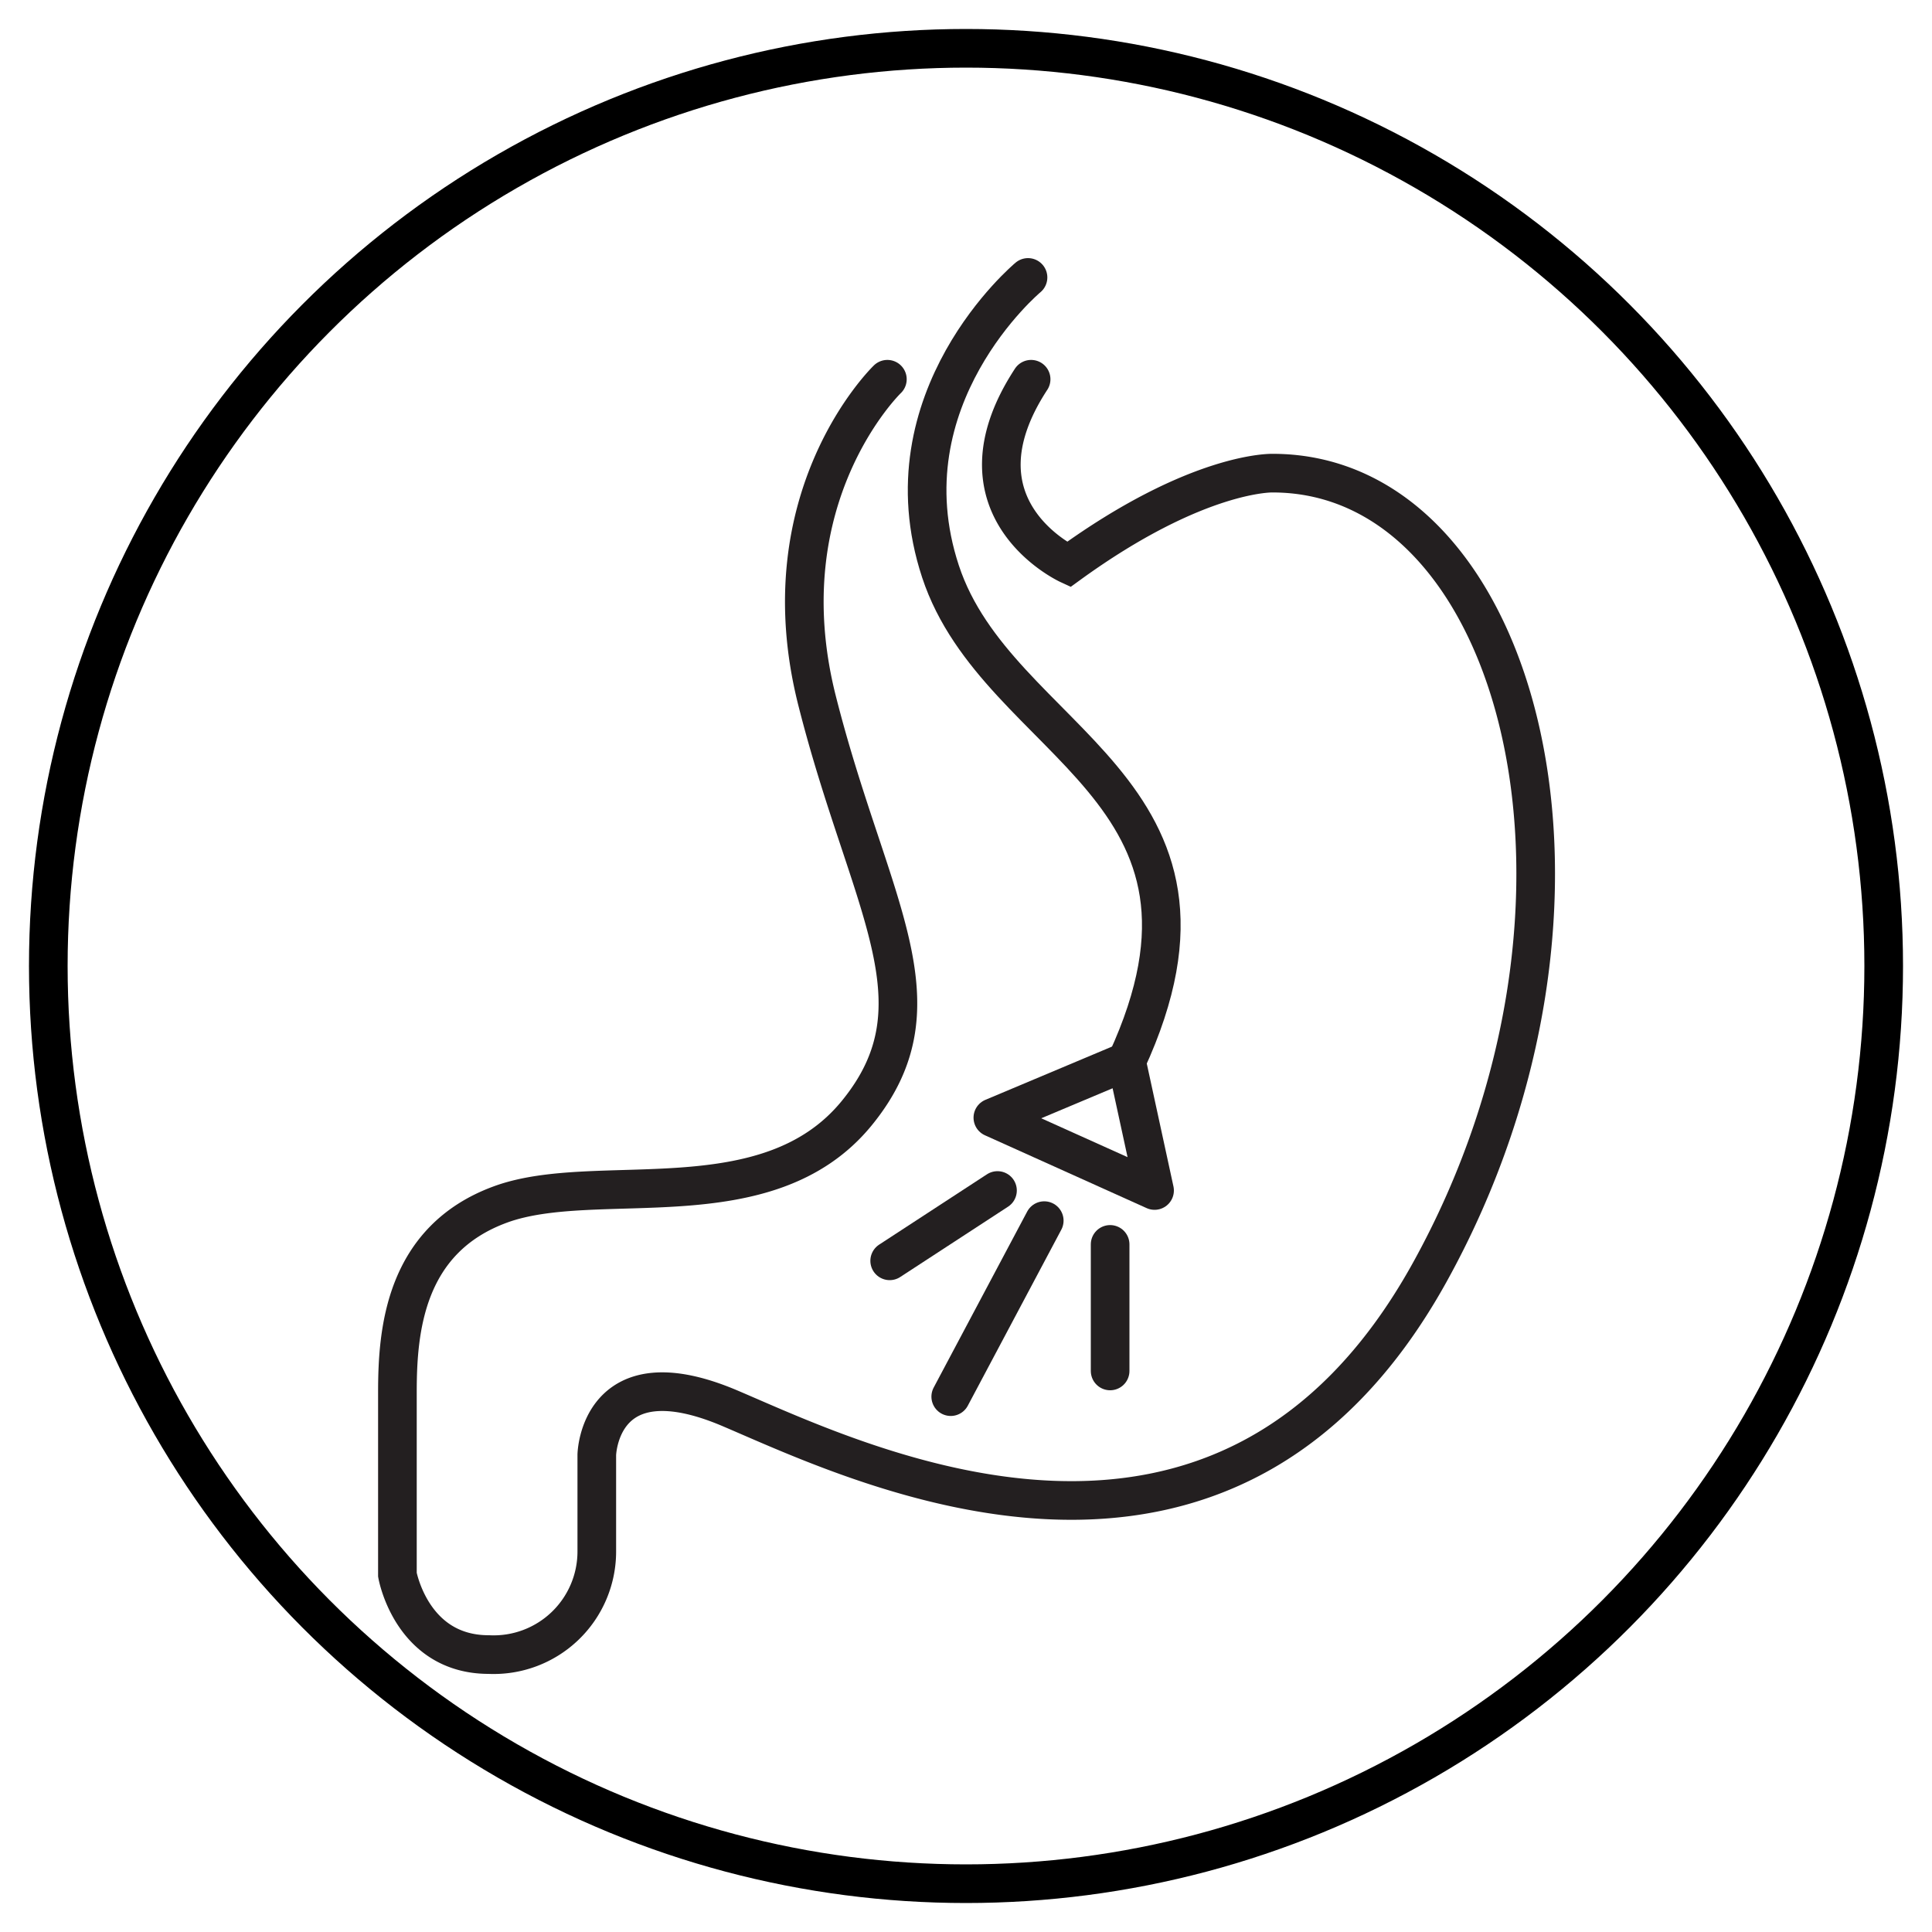
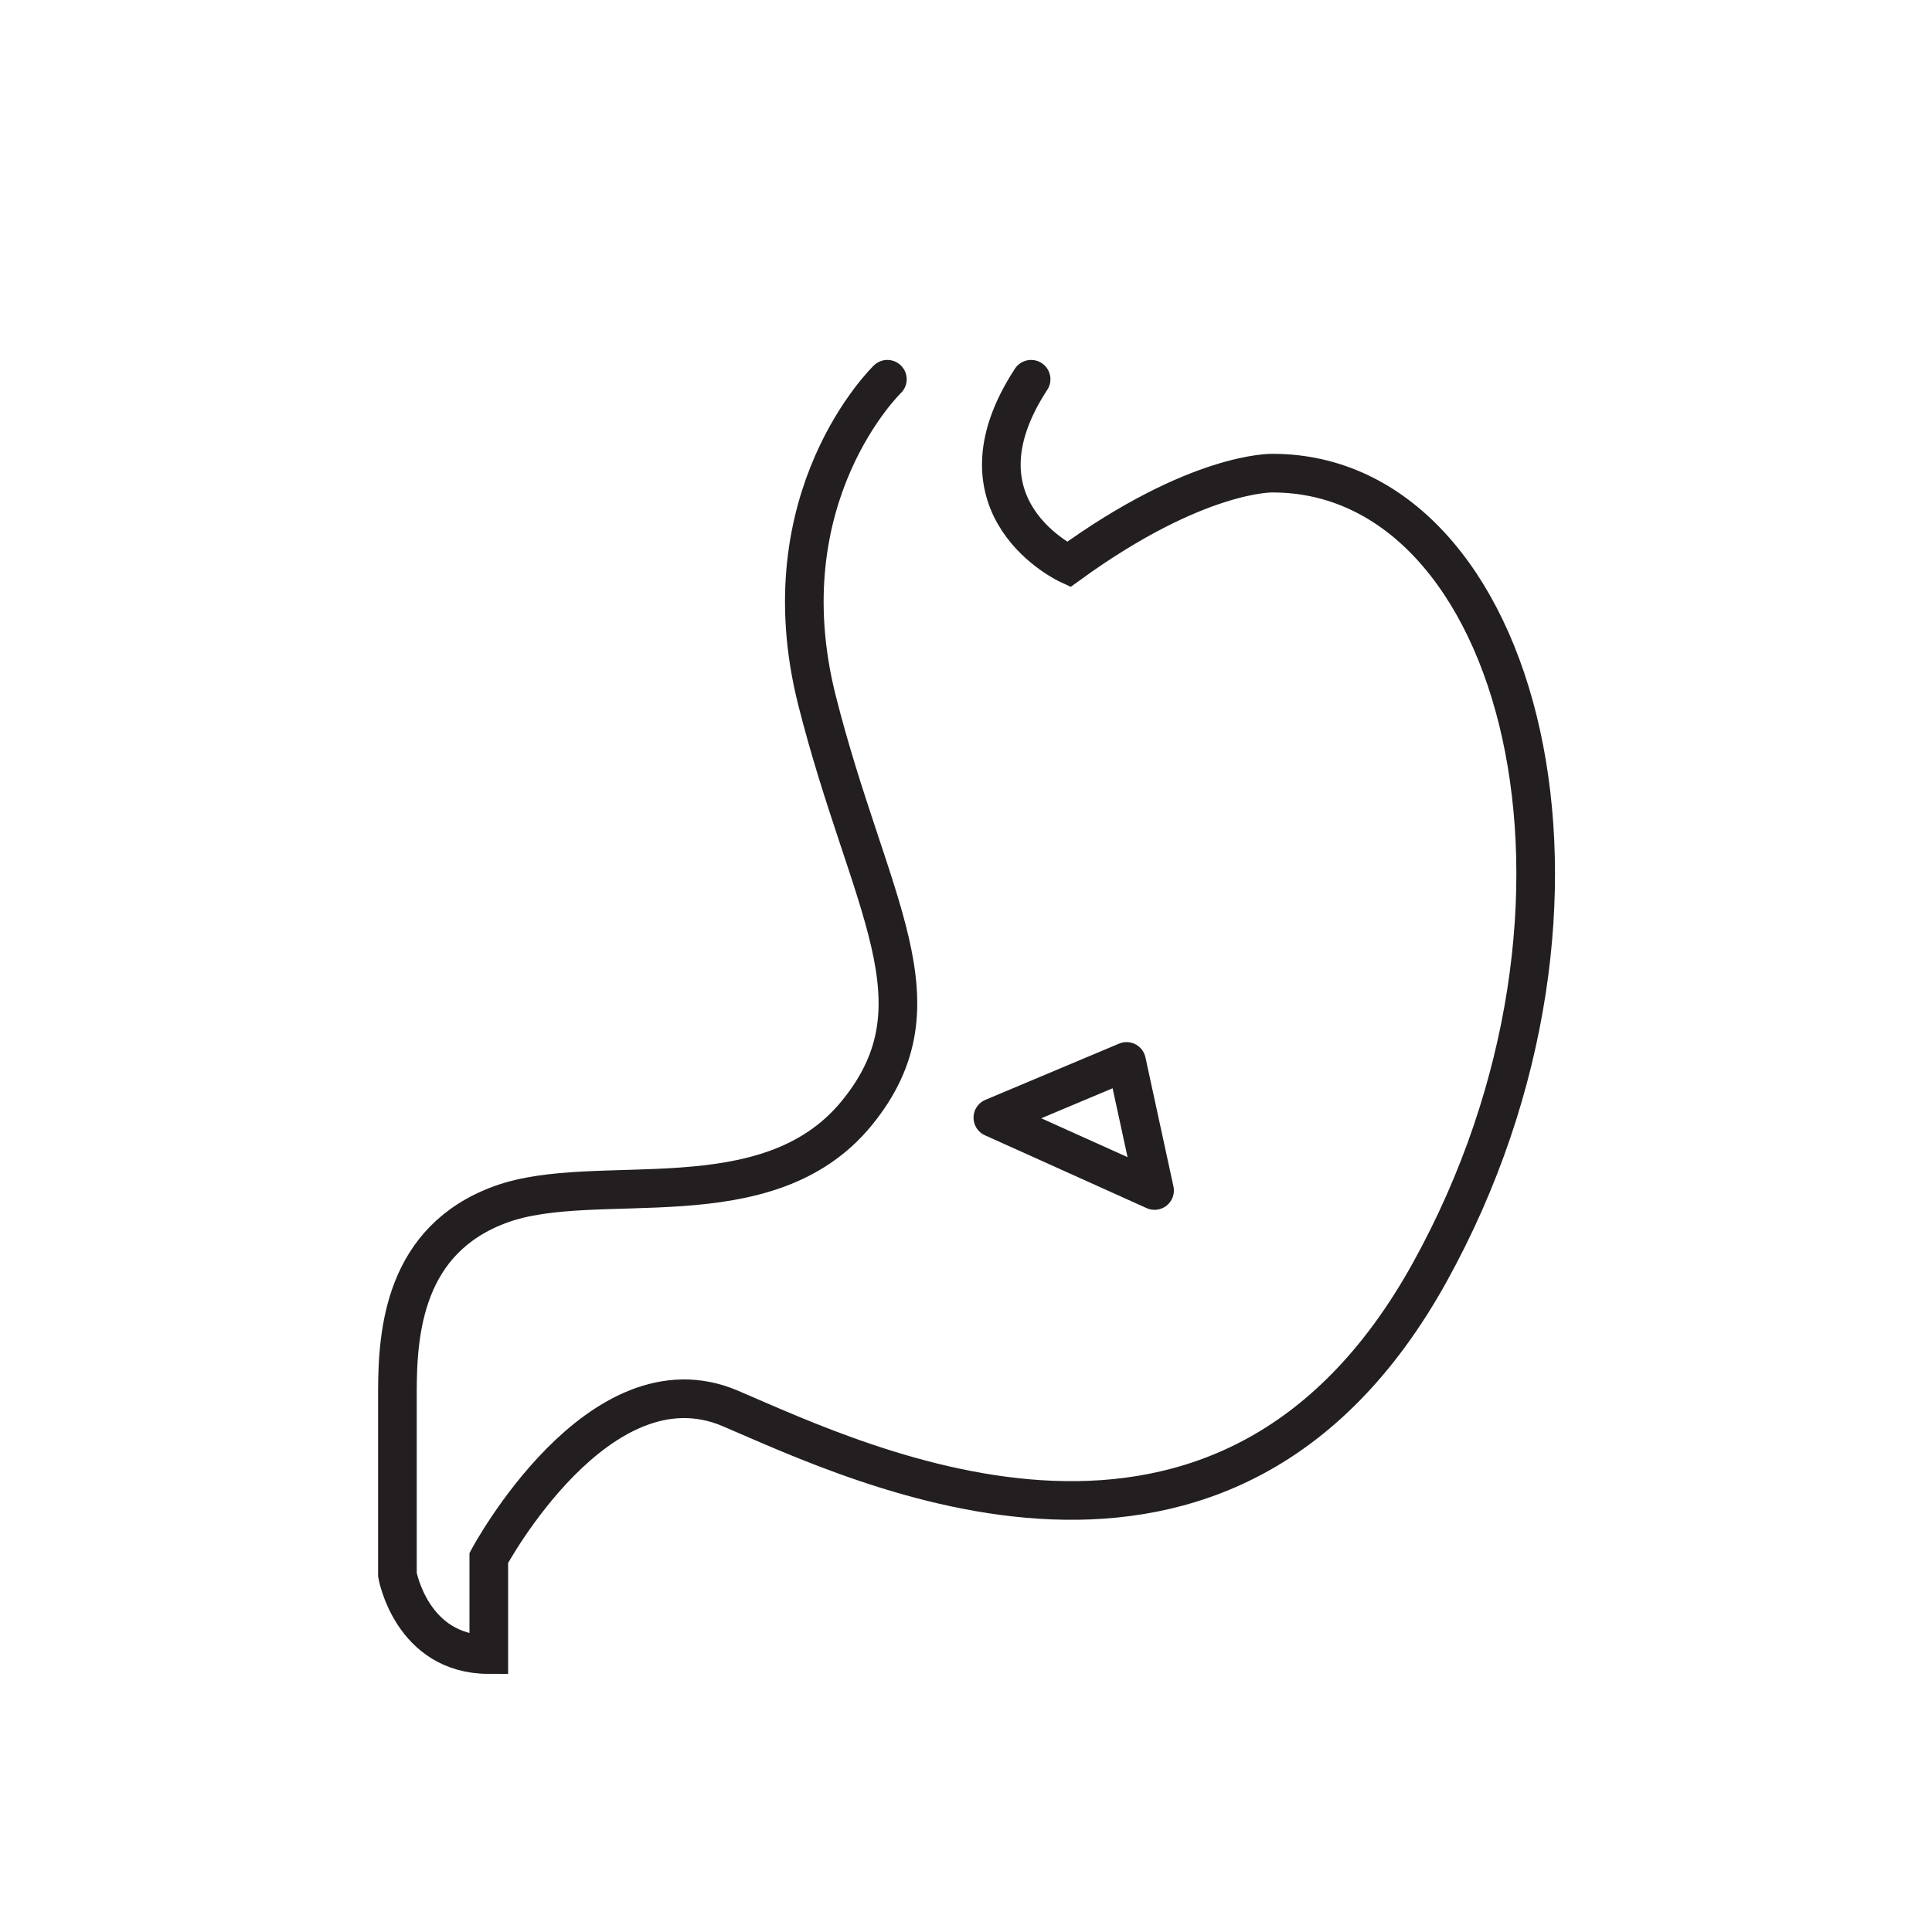
<svg xmlns="http://www.w3.org/2000/svg" id="Layer_1" data-name="Layer 1" viewBox="0 0 100 100">
  <defs>
    <style>.cls-1,.cls-2,.cls-3{fill:none;stroke-width:2px;}.cls-1,.cls-2{stroke:#231f20;stroke-linecap:round;}.cls-1,.cls-3{stroke-miterlimit:10;}.cls-2{stroke-linejoin:round;}.cls-3{stroke:#000;}</style>
  </defs>
  <title>HH-icon</title>
-   <path class="cls-1" d="M45.93,19.63s-6.31,6.07-3.64,16.63S49,51.91,44.35,57.61s-13.46,2.91-18.44,4.73-5.34,6.56-5.34,9.71v9.46s.73,4.13,4.73,4.13a5.34,5.34,0,0,0,5.59-5.34v-5S31,70,37.8,72.9,63.4,85,74,65.86s4.73-41.37-8.13-41.37c0,0-3.88-.12-10.56,4.73,0,0-6.31-2.91-1.94-9.59" />
+   <path class="cls-1" d="M45.93,19.63s-6.31,6.07-3.64,16.63S49,51.91,44.35,57.61s-13.46,2.91-18.44,4.73-5.34,6.56-5.34,9.71v9.46s.73,4.13,4.73,4.13v-5S31,70,37.8,72.9,63.4,85,74,65.86s4.73-41.37-8.13-41.37c0,0-3.88-.12-10.56,4.73,0,0-6.31-2.91-1.94-9.59" />
  <polygon class="cls-2" points="51.39 57.85 59.76 61.62 58.31 54.94 51.39 57.85" />
-   <path class="cls-2" d="M53.21,14.36s-7.49,6.24-4.53,15.22,16.18,11.17,9.63,25.36" />
-   <line class="cls-2" x1="54.05" y1="63.18" x2="49.21" y2="72.29" />
-   <line class="cls-2" x1="57.46" y1="64.41" x2="57.46" y2="70.96" />
-   <line class="cls-2" x1="51.63" y1="61.62" x2="46.05" y2="65.26" />
-   <circle class="cls-3" cx="50" cy="50" r="47.5" />
</svg>